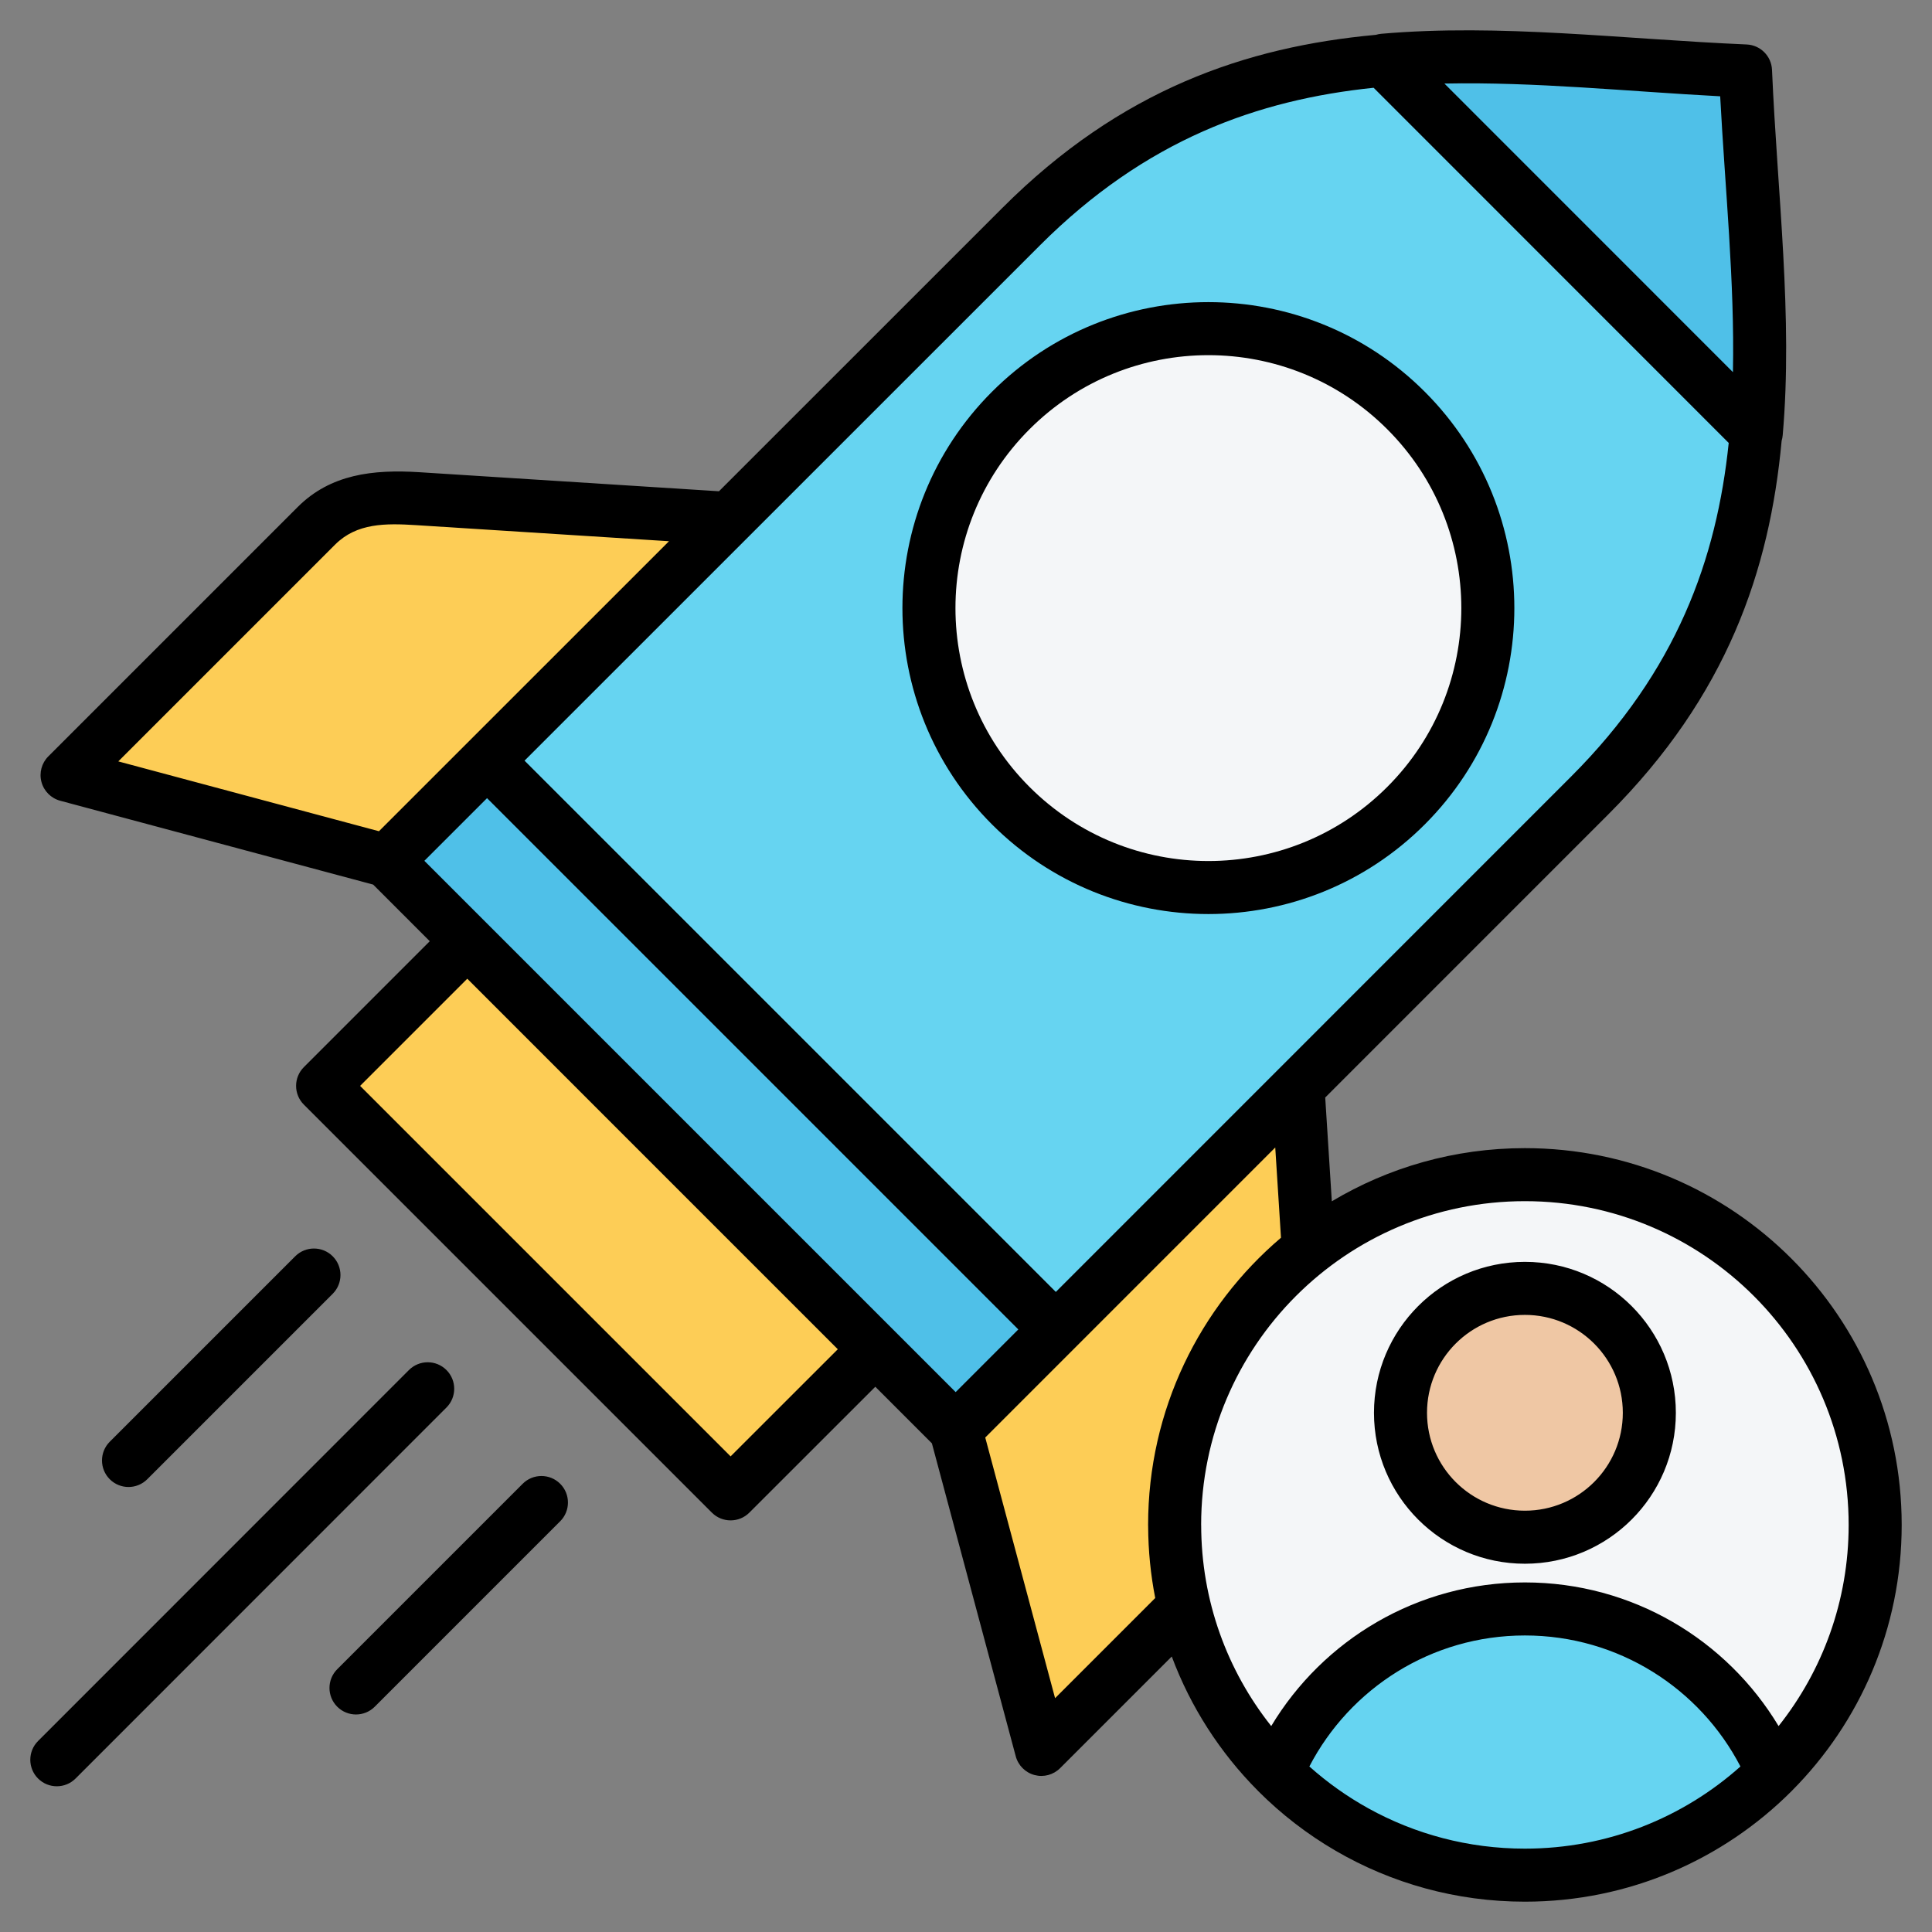
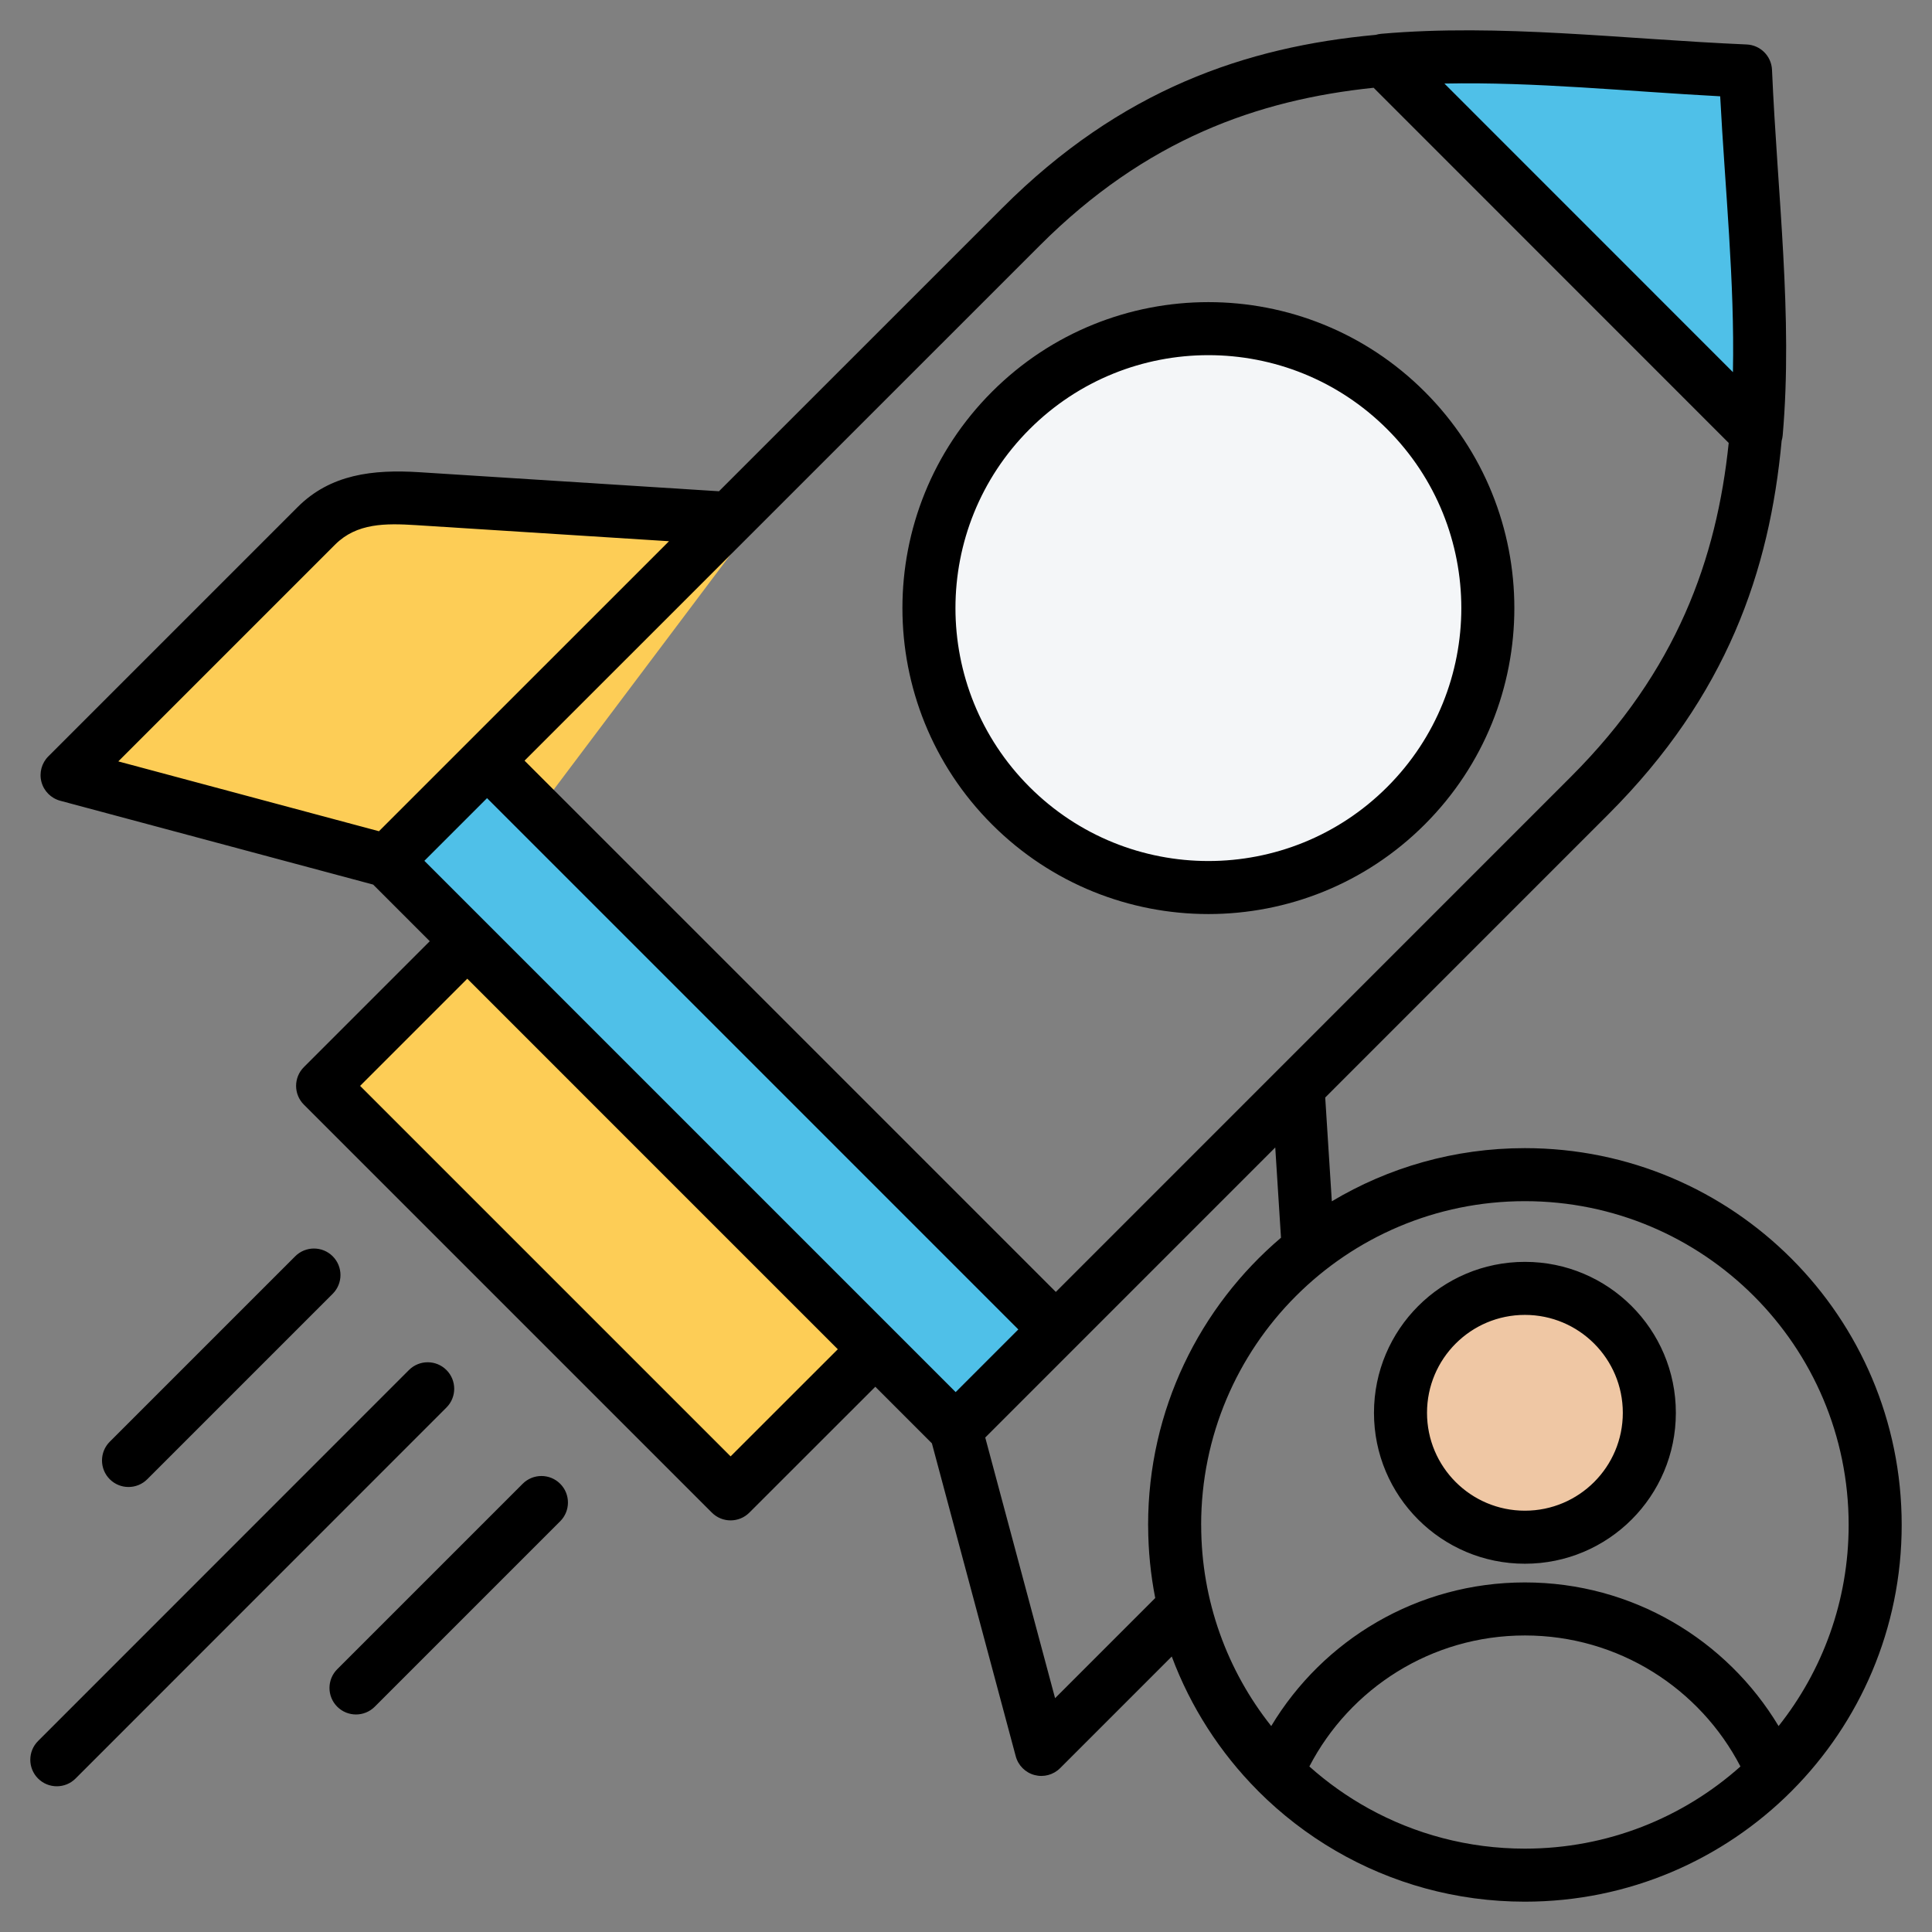
<svg xmlns="http://www.w3.org/2000/svg" clip-rule="evenodd" fill-rule="evenodd" stroke-linejoin="round" stroke-miterlimit="2" viewBox="0 0 510 510">
  <rect x="0" y="0" width="510" height="510" fill="#808080" stroke="none" />
  <g>
    <g>
      <g>
        <g fill="#fdcd56">
          <path d="m113.749 131.643 86.07 5.473-63.319 84.175-30.874 5.946s-54.727-14.662-76.053-20.376c-1.726-.462-3.074-1.81-3.536-3.536-.462-1.725.031-3.566 1.294-4.829 16.331-16.331 59.686-59.686 59.686-59.686 7.194-7.194 16.591-7.805 26.732-7.167z" />
-           <path d="m345.819 371.221-5.443-85.602-85.187 64.816-4.964 28.91s14.662 54.727 20.376 76.053c.462 1.725 1.81 3.073 3.536 3.536 1.725.462 3.566-.031 4.829-1.294 16.331-16.331 59.686-59.686 59.686-59.686 7.194-7.168 7.805-16.592 7.167-26.733z" />
          <path d="m134.429 240.883 107.7 107.726s-31.495 31.477-42.231 42.207c-1.953 1.952-5.118 1.951-7.07-.001-16.322-16.322-84.306-84.306-100.63-100.63-.938-.938-1.465-2.21-1.465-3.536s.527-2.598 1.465-3.535c10.736-10.737 42.231-42.231 42.231-42.231z" />
        </g>
-         <path d="m459.733 18.527c2.571.124 4.627 2.181 4.752 4.752 3.304 65.739 16.042 129.354-41.333 186.703l-167.378 167.404-150.148-150.149 167.404-167.377c57.348-57.374 120.988-44.638 186.703-41.333z" fill="#66d4f1" />
        <path d="m459.735 18.526c2.57.125 4.626 2.181 4.751 4.751 1.564 30.96 5.209 61.442 2.627 91.031l-98.382-98.409c29.563-2.582 60.043 1.063 91.004 2.627z" fill="#4fc0e8" />
        <path d="m374.651 108.361c28.803 28.803 28.803 75.526 0 104.329-28.804 28.803-75.526 28.803-104.329 0s-28.803-75.526 0-104.329 75.525-28.803 104.329 0z" fill="#f4f6f8" />
        <path d="m105.626 227.237 150.148 150.149 26.441-26.441-150.149-150.148z" fill="#4fc0e8" />
      </g>
      <g>
-         <path d="m406.036 310.084c51.064 0 92.463 41.4 92.463 92.464s-41.399 92.452-92.463 92.452-92.453-41.388-92.453-92.452h-.01c0-51.064 41.399-92.464 92.463-92.464z" fill="#f4f6f8" />
-         <path d="m406.036 424.727c-29.354 0-54.548 17.789-65.392 43.19 16.741 16.73 39.86 27.083 65.392 27.083 25.543 0 48.661-10.353 65.392-27.083-10.834-25.401-36.038-43.19-65.392-43.19z" fill="#66d4f1" />
        <path d="m373.198 372.953c0 18.139 14.699 32.838 32.838 32.838 18.15 0 32.849-14.699 32.849-32.838s-14.699-32.849-32.849-32.849c-18.139 0-32.838 14.71-32.838 32.849z" fill="#efc7a4" />
      </g>
    </g>
    <path d="m98.502 233.508-82.606-22.132c-2.416-.648-4.303-2.535-4.95-4.95-.648-2.416.043-4.993 1.811-6.762l65.81-65.809c8.685-8.686 19.878-9.973 32.121-9.204h.005l79.099 5.03 74.787-74.775c31.298-31.313 64.367-42.556 98.612-45.71.461-.14.939-.233 1.431-.276 31.301-2.734 63.622 1.4 96.451 2.82h.002c3.628.157 6.534 3.063 6.691 6.691v.002c1.421 32.829 5.554 65.149 2.821 96.477-.044.494-.138.975-.279 1.438-3.157 34.233-14.401 67.287-45.706 98.578l-74.777 74.788 1.743 27.399c14.905-8.912 32.339-14.035 50.968-14.035 54.93 0 99.463 44.534 99.463 99.464 0 27.374-11.059 52.164-28.954 70.146-.055.059-.111.116-.168.173-17.996 17.997-42.865 29.133-70.341 29.133-18.19 0-35.24-4.883-49.911-13.41-7.483-4.348-14.347-9.643-20.429-15.721-.081-.081-.159-.163-.236-.248-9.872-9.942-17.657-21.959-22.644-35.34l-29.474 29.474c-1.769 1.768-4.346 2.459-6.762 1.812-2.415-.648-4.302-2.535-4.949-4.95l-22.133-82.607-14.938-14.939-33.249 33.23c-2.734 2.732-7.165 2.732-9.898-.002l-107.7-107.7c-2.734-2.733-2.734-7.166 0-9.899l33.237-33.238zm78.098-90.638-66.792-4.247c-8.042-.505-15.636-.574-21.342 5.131l-57.236 57.236 68.804 18.434zm186.006-119.702c-30.581 3.172-60.15 13.647-88.125 41.635l-136.013 135.991 140.245 140.244 135.99-136.012c27.984-27.972 38.46-57.53 41.634-88.102zm-25.97 279.738-76.554 76.566 18.434 68.804 26.438-26.438c-1.202-6.113-1.844-12.428-1.87-18.887-.008-.136-.011-.272-.011-.409 0-30.374 13.616-57.569 35.078-75.814zm132.867 152.733c11.579-14.58 18.496-33.03 18.496-53.097 0-47.198-38.265-85.464-85.463-85.464s-85.463 38.266-85.463 85.464h.01c0 20.065 6.915 38.514 18.49 53.095 13.652-22.722 38.531-37.916 66.963-37.916 28.433 0 53.321 15.195 66.967 37.918zm-108.272 21.729c12.243 6.771 26.324 10.626 41.305 10.626 21.851 0 41.787-8.199 56.899-21.689-10.666-20.553-32.146-34.584-56.899-34.584-24.752 0-46.222 14.03-56.896 34.582 4.75 4.241 9.977 7.96 15.591 11.065zm-125.219-126.149 16.262 16.262 16.54-16.543c-.532-.532-139.715-139.715-140.246-140.246l-16.543 16.54zm-112.662-92.864-28.288 28.288 97.802 97.803 28.296-28.28zm257.936-236.304c.348.349 75.472 75.493 76.165 76.187.001-.043.002-.086.003-.129.477-23.778-2.063-48.081-3.367-72.69-24.6-1.304-48.9-3.843-72.678-3.366-.04 0-.08.001-.123-.002zm-5.186 81.355c31.537 31.536 31.537 82.692 0 114.228-31.536 31.536-82.692 31.536-114.228 0s-31.536-82.692 0-114.228c31.536-31.537 82.692-31.537 114.228 0zm-9.899 9.899c-26.07-26.07-68.359-26.07-94.429 0-26.071 26.07-26.071 68.359 0 94.429 26.07 26.071 68.359 26.071 94.429 0 26.07-26.07 26.07-68.359 0-94.429zm-3.503 259.642c0-22.004 17.833-39.848 39.838-39.848 22.017 0 39.849 17.844 39.849 39.848 0 22.005-17.831 39.838-39.849 39.838-22.006 0-39.838-17.832-39.838-39.838zm14 0c0 14.273 11.566 25.838 25.838 25.838 14.281 0 25.849-11.565 25.849-25.838s-11.567-25.848-25.849-25.848c-14.273 0-25.838 11.576-25.838 25.848zm-268.745-11.294c2.732-2.732 7.168-2.733 9.9-.001 2.732 2.731 2.733 7.167.001 9.899l-97.904 97.931c-2.732 2.733-7.168 2.733-9.9.002-2.732-2.732-2.733-7.168-.001-9.9zm30.025 30.024c2.732-2.732 7.168-2.732 9.9 0s2.732 7.168 0 9.899l-48.952 48.953c-2.732 2.732-7.168 2.732-9.9 0s-2.732-7.168 0-9.9zm-60.048-60.049c2.731-2.732 7.167-2.732 9.899 0s2.732 7.168 0 9.9l-48.952 48.952c-2.732 2.732-7.168 2.732-9.9 0-2.731-2.732-2.731-7.168 0-9.9z" />
  </g>
</svg>